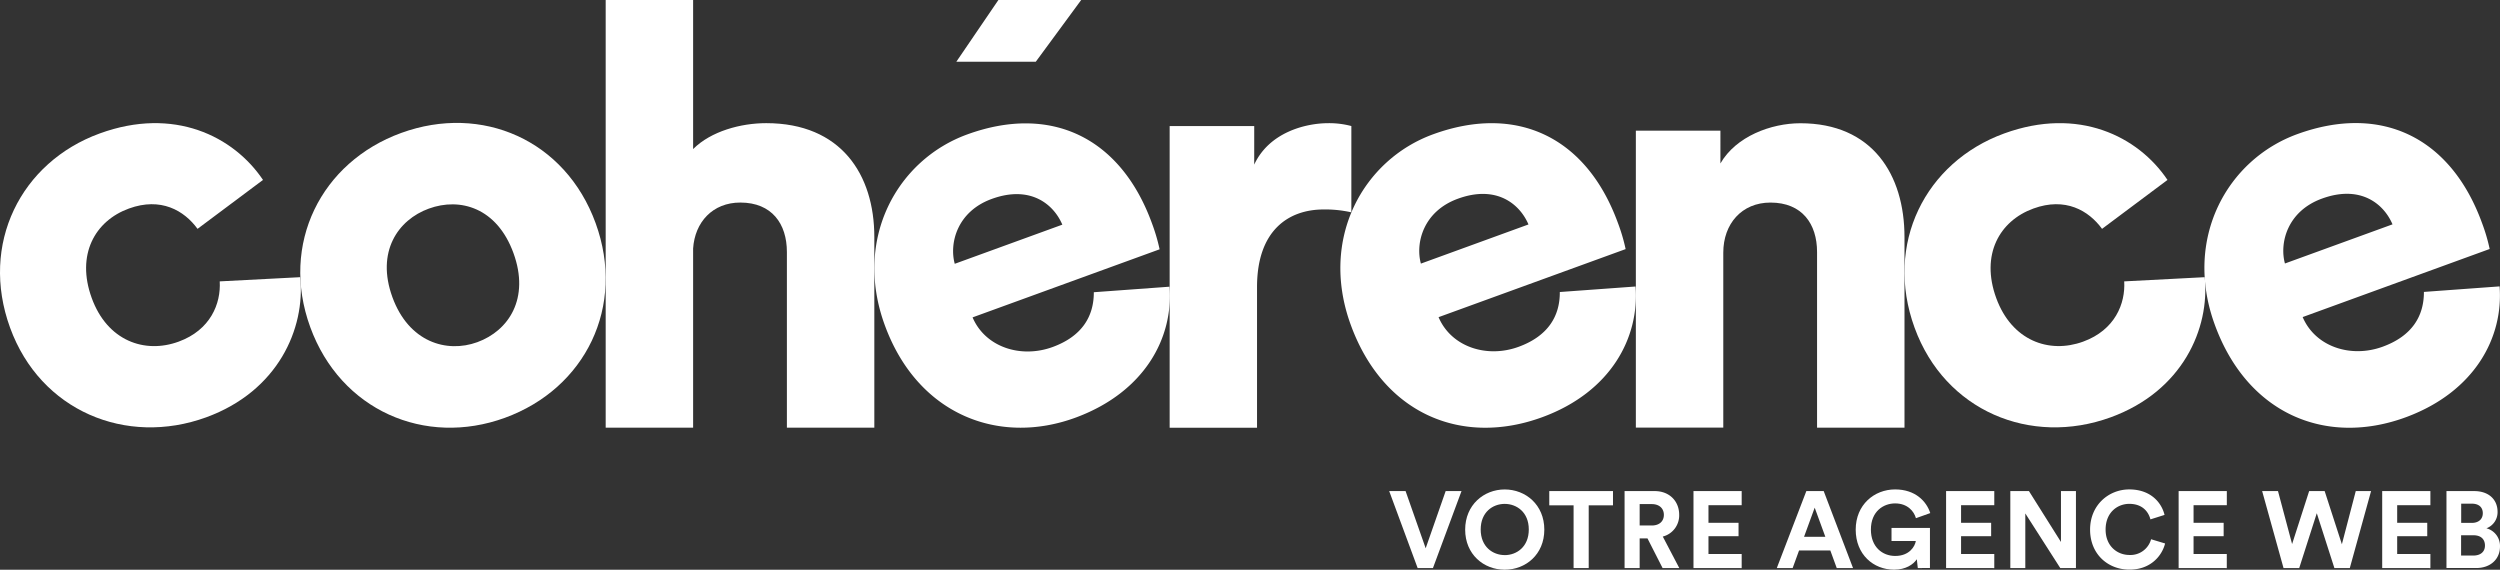
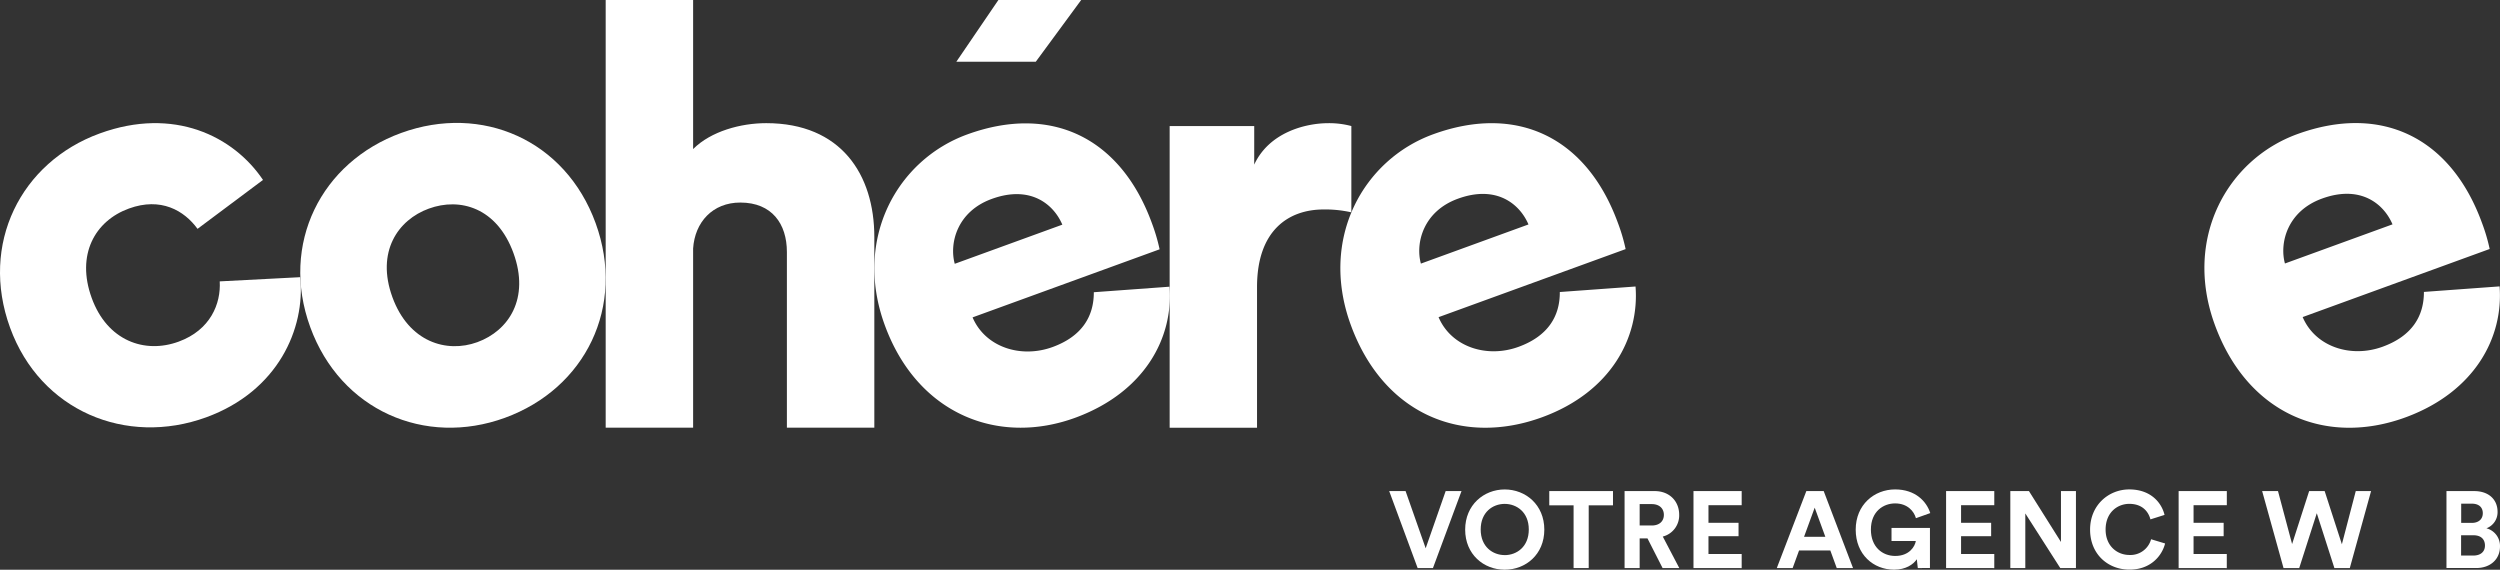
<svg xmlns="http://www.w3.org/2000/svg" width="1306.098" height="297.64" viewBox="0 0 1306.098 297.64">
  <rect x="0" y="0" width="1306.098" height="297.64" fill="#333333" stroke="none" />
  <g id="Logo" transform="translate(0.002)">
    <g id="logotype">
      <path id="Tracé_2" data-name="Tracé 2" d="M311.18,116.59c15.83,43.5-5.34,86.38-47.42,101.7C222,233.5,177.9,214.36,162.07,170.87s5.72-86.2,47.52-101.41C251.67,54.14,295.35,73.1,311.18,116.59Zm-42.93,15.63C259.62,108.5,240.36,103,224,109c-16.09,5.86-27.62,22.53-19,46.25,8.54,23.44,28.28,29.37,44.38,23.51C265.75,172.79,276.89,155.94,268.25,132.22Z" fill="#fff" />
      <path id="Tracé_3" data-name="Tracé 3" d="M362.11,223.44H316.43V0h45.68V77.87c9.32-9.32,24.94-13.53,38.17-13.53,39.07,0,56.5,26.75,56.5,59.51v99.59H411.1V131.66c0-14.72-7.82-25.84-24.35-25.84-14.42,0-23.74,10.22-24.64,24Z" fill="#fff" />
      <path id="Tracé_4" data-name="Tracé 4" d="M611,149.78c2.07,26.76-13,54.82-48.43,68.16-40.33,15.19-83.22-1.05-100.38-48.21-16.45-45.19,6.67-86.23,43.1-99.49,43.49-15.83,80.09,1.24,96.53,46.42a95.647,95.647,0,0,1,4,13.59l-97.71,35.56c6.6,15.51,25.11,21.56,41.78,15.5,15.53-5.66,21.61-16.19,21.56-28.64Zm-56-32.41c-4.47-10.53-16.54-20.84-36.88-13.44-18.07,6.57-22.28,23.14-19.32,33.89Z" fill="#fff" />
      <path id="Tracé_5" data-name="Tracé 5" d="M706,110.93a62.1,62.1,0,0,0-14.42-1.5c-18.34,0-34.86,10.82-34.86,40.57v73.47H611.07V65.85h44.18V86C663.06,69.16,682,64.35,694,64.35a45.16,45.16,0,0,1,12,1.5Z" fill="#fff" />
      <path id="Tracé_6" data-name="Tracé 6" d="M854.47,149.68c2.06,26.75-12.92,55-48.43,68.16-41.75,15.46-83.22-1.06-100.39-48.22-16.45-45.19,6.68-86.22,43.11-99.48,43.49-15.83,80.08,1.23,96.53,46.42a94.046,94.046,0,0,1,4,13.58L751.56,165.7c6.6,15.51,25.12,21.57,41.78,15.5,15.53-5.65,21.66-16.2,21.56-28.64Zm-55.94-32.42c-4.47-10.52-16.54-20.84-36.87-13.44-18.08,6.58-22.28,23.14-19.33,33.9Z" fill="#fff" />
-       <path id="Tracé_7" data-name="Tracé 7" d="M900.31,223.39H854.63V68.26h44.18V85.39c8.11-14.12,26.44-21,41.77-21,37.57,0,54.4,26.75,54.4,59.51v99.53H949.3V131.67c0-14.72-7.82-25.84-24.35-25.84-15,0-24.64,11.12-24.64,26.15Z" fill="#fff" />
-       <path id="Tracé_8" data-name="Tracé 8" d="M1042.89,155.68c8.12,22.3,27.61,29.29,45.4,22.81,16.67-6.06,22.18-19.91,21.48-31.49l42.06-2.19c2.73,26.83-11.58,59.55-49.15,73.22-41.79,15.21-86.6-3.34-102.43-46.83-15.94-43.78,5.62-86.48,46.85-101.49,38.69-14.08,69.92,1.42,85.28,24.29l-34.19,25.56c-7-9.6-19.19-16.69-35.85-10.62C1044.55,115.41,1034.67,133.08,1042.89,155.68Z" fill="#fff" />
      <path id="Tracé_9" data-name="Tracé 9" d="M47.91,155.67C56,178,75.52,185,93.31,178.49c16.66-6.07,22.18-19.91,21.48-31.49l42.06-2.19c2.73,26.83-11.59,59.54-49.15,73.22C65.91,233.24,21.09,214.69,5.26,171.2c-15.93-43.78,5.63-86.49,46.86-101.49C90.81,55.62,122,71.12,137.4,94l-34.2,25.56c-7-9.61-19.18-16.69-35.84-10.62C49.57,115.41,39.69,133.08,47.91,155.67Z" fill="#fff" />
      <path id="Tracé_10" data-name="Tracé 10" d="M1305.88,149.62c2.06,26.75-13,54.86-48.43,68.16-41.66,15.63-83.22-1.05-100.39-48.22-16.45-45.18,6.68-86.22,43.11-99.48,43.49-15.83,80.08,1.23,96.53,46.42a94.046,94.046,0,0,1,4,13.58L1203,165.65c6.6,15.5,25.12,21.56,41.78,15.49,15.53-5.65,21.61-16.18,21.56-28.63Zm-55.94-32.41c-4.46-10.53-16.54-20.85-36.87-13.45-18.08,6.58-22.28,23.15-19.33,33.9Z" fill="#fff" />
      <path id="Tracé_11" data-name="Tracé 11" d="M541.14,32.24H499.63L521.6,0h43.25Z" fill="#fff" />
      <path id="Tracé_12" data-name="Tracé 12" d="M755.27,256.56h8.28l-14.92,40.21h-8l-14.86-40.21h8.56l10.5,29.88Z" fill="#fff" />
      <path id="Tracé_13" data-name="Tracé 13" d="M786.11,255.71c10.94,0,20.7,8,20.7,21s-9.76,20.93-20.7,20.93-20.65-8-20.65-20.93S775.22,255.71,786.11,255.71Zm0,34.31c6.23,0,12.59-4.31,12.59-13.39s-6.36-13.38-12.59-13.38-12.54,4.31-12.54,13.38S779.92,290,786.11,290Z" fill="#fff" />
      <path id="Tracé_14" data-name="Tracé 14" d="M830,264v32.78h-7.9V264H809.4v-7.43h33.29V264Z" fill="#fff" />
      <path id="Tracé_15" data-name="Tracé 15" d="M860.71,281.28h-4.09v15.49h-7.88V256.56h15.71c7.83,0,12.82,5.38,12.82,12.36a11.4,11.4,0,0,1-8.57,11.4l8.62,16.45h-8.73Zm2.26-6.74c4,0,6.3-2.27,6.3-5.56s-2.33-5.62-6.3-5.62h-6.35v11.18Z" fill="#fff" />
      <path id="Tracé_16" data-name="Tracé 16" d="M884.74,296.77V256.56h25.18v7.37H892.57v9.19h15.71v7H892.57v9.3h17.35v7.38Z" fill="#fff" />
      <path id="Tracé_17" data-name="Tracé 17" d="M956.23,287.58H939.9l-3.35,9.19h-8.28l15.43-40.21h9.07l15.32,40.21h-8.51Zm-13.72-7.15h11.11l-5.55-15.2Z" fill="#fff" />
      <path id="Tracé_18" data-name="Tracé 18" d="M1001.93,296.77l-.51-4.6c-1.82,2.72-5.79,5.45-11.86,5.45-10.83,0-20.07-7.94-20.07-20.93s9.69-21,20.58-21c10.55,0,16.39,6.18,18.38,12.36l-7.49,2.67c-1-3.58-4.36-7.72-10.89-7.72-6.07,0-12.64,4.14-12.64,13.67,0,9.07,6,13.78,12.7,13.78,7.43,0,10.32-5,10.78-7.82H988.2v-6.81h20.08v20.93Z" fill="#fff" />
      <path id="Tracé_19" data-name="Tracé 19" d="M1016.71,296.77V256.56h25.18v7.37h-17.35v9.19h15.71v7h-15.71v9.3h17.35v7.38Z" fill="#fff" />
      <path id="Tracé_20" data-name="Tracé 20" d="M1076.36,296.77l-18.26-28.53v28.53h-7.83V256.56H1060l16.73,26.59V256.56h7.82v40.21Z" fill="#fff" />
      <path id="Tracé_21" data-name="Tracé 21" d="M1091.94,276.69c0-12.82,9.7-21,20.47-21,11.12,0,16.85,6.8,18.43,13.32l-7.37,2.33c-1-3.86-4.08-8.11-11.06-8.11-6,0-12.36,4.31-12.36,13.44,0,8.56,6,13.27,12.48,13.27a11.17,11.17,0,0,0,11.28-8.22l7.32,2.21c-1.53,6.18-7.32,13.67-18.6,13.67S1091.94,289.51,1091.94,276.69Z" fill="#fff" />
      <path id="Tracé_22" data-name="Tracé 22" d="M1138.2,296.77V256.56h25.18v7.37H1146v9.19h15.72v7H1146v9.3h17.36v7.38Z" fill="#fff" />
      <path id="Tracé_23" data-name="Tracé 23" d="M1230.74,256.56h8l-11.11,40.21h-8.06l-9.19-28.64-9.18,28.64H1193l-11.17-40.21h8.28l7.37,27.67,8.91-27.67h8.1l9,27.78Z" fill="#fff" />
-       <path id="Tracé_24" data-name="Tracé 24" d="M1244.55,296.77V256.56h25.18v7.37h-17.35v9.19h15.71v7h-15.71v9.3h17.35v7.38Z" fill="#fff" />
      <path id="Tracé_25" data-name="Tracé 25" d="M1292.57,256.56c7.83,0,12.25,4.59,12.25,10.83A8.93,8.93,0,0,1,1299,276a9.5,9.5,0,0,1,7.09,9.53c0,6.52-4.88,11.23-12.42,11.23h-15.54v-40.2Zm-1.19,16.62c3.57,0,5.73-2,5.73-5.05s-2-5-5.79-5h-5.5v10.05Zm.79,17.06c3.8,0,6.07-2,6.07-5.21s-2-5.39-6-5.39h-6.47v10.6Z" fill="#fff" />
    </g>
  </g>
</svg>